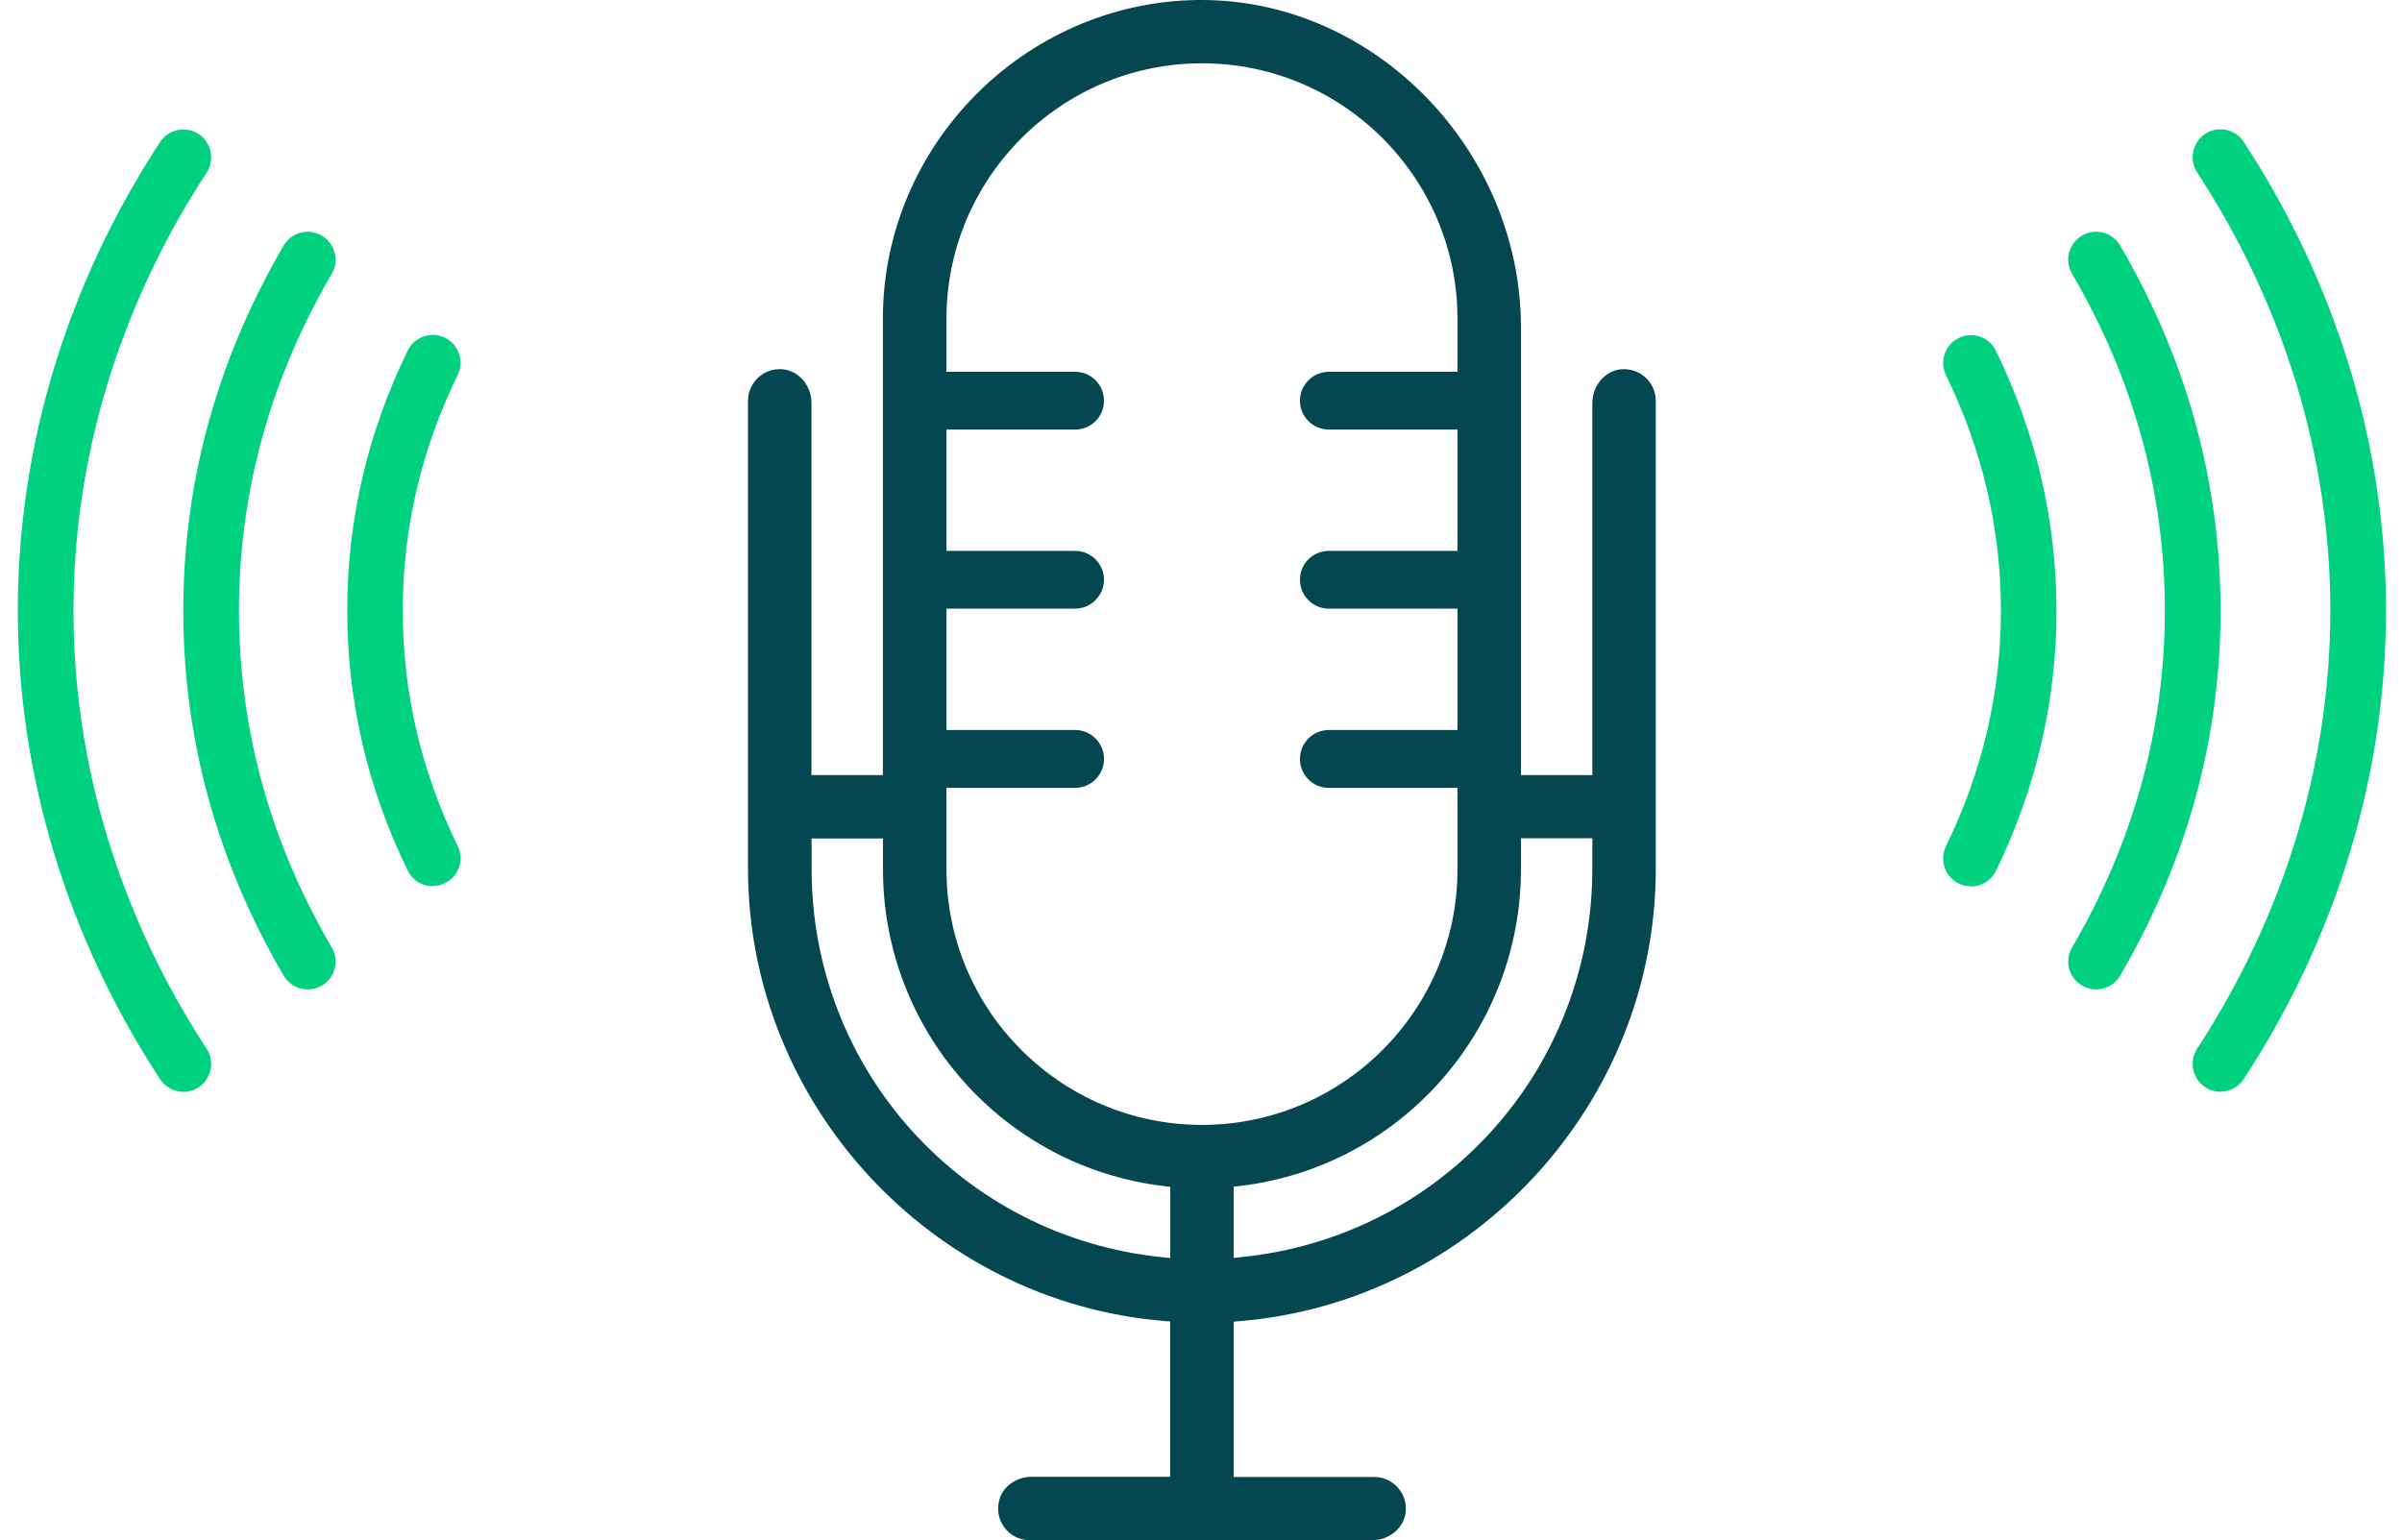
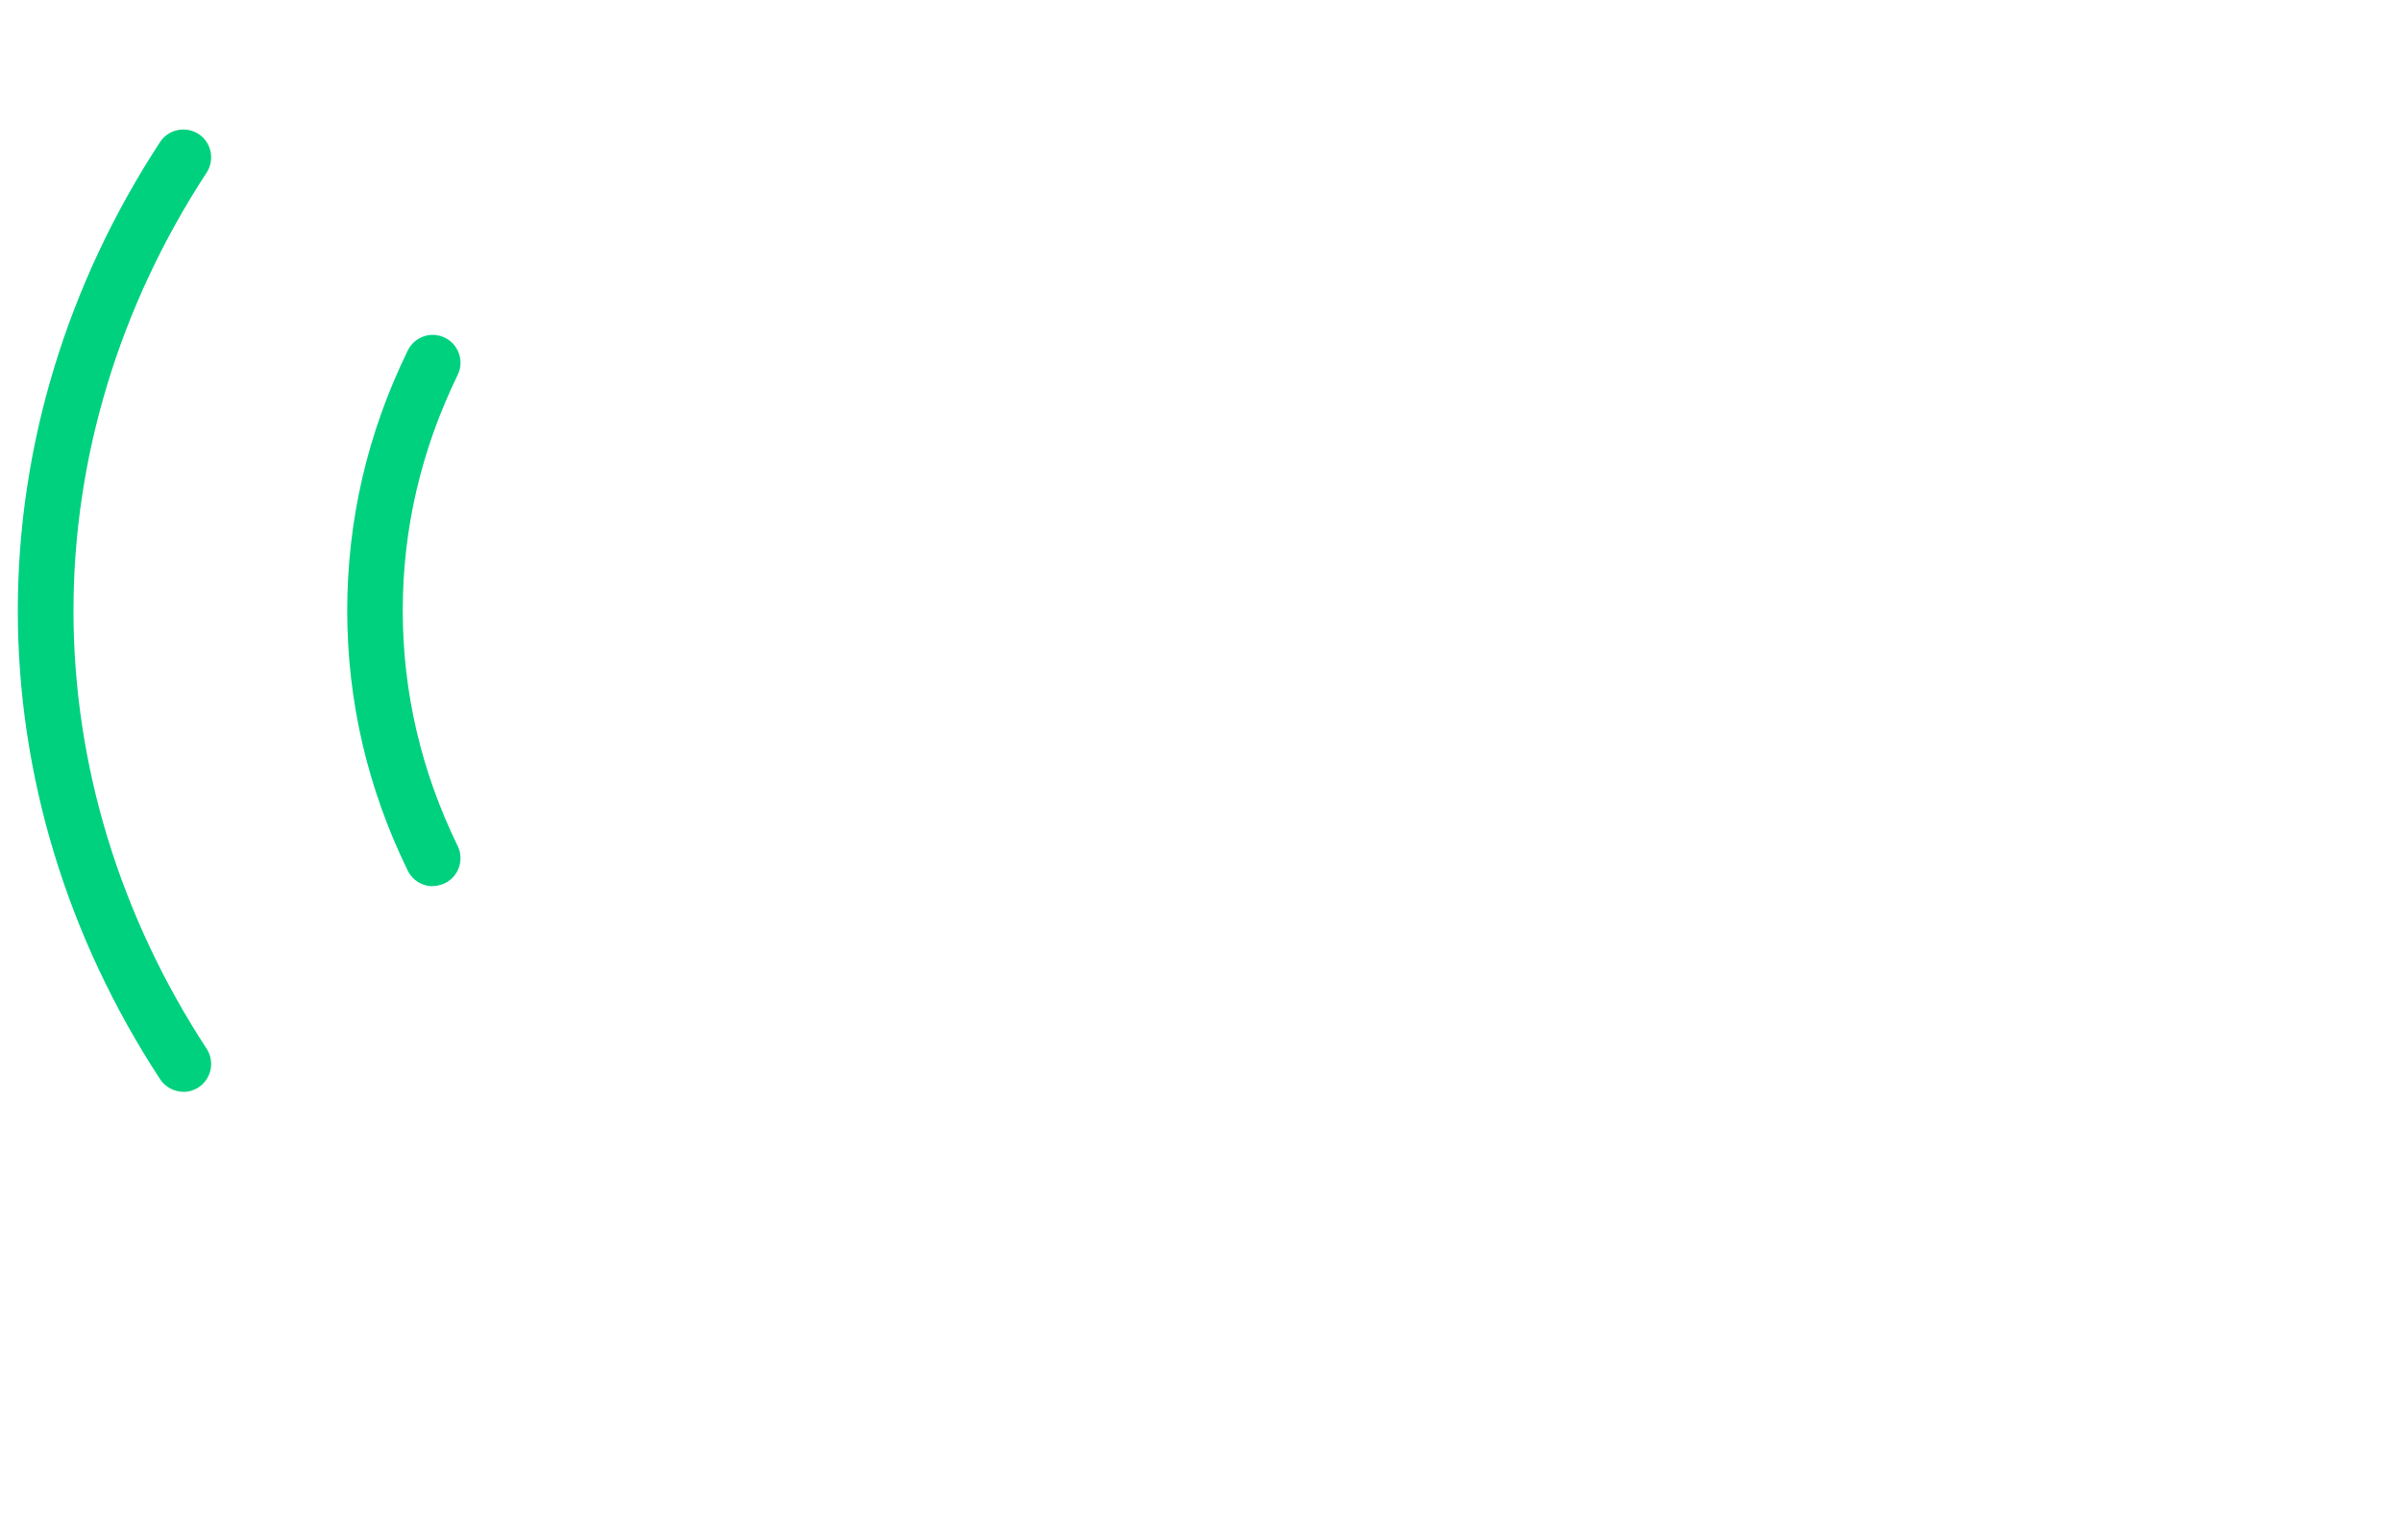
<svg xmlns="http://www.w3.org/2000/svg" id="Design" viewBox="0 0 172.6 110.69">
  <defs>
    <style>.cls-1{fill:#00d17e;}.cls-2{fill:#054751;}</style>
  </defs>
-   <path class="cls-2" d="m74,110.69c-.7,0-1.36-.32-1.79-.87-.44-.55-.59-1.28-.42-1.98.24-.99,1.22-1.71,2.34-1.71h9.95v-11.16l-.46-.04c-16.75-1.4-29.87-15.67-29.87-32.49V28.81c0-1.26,1.02-2.28,2.28-2.28.08,0,.16,0,.24.01,1.15.12,2.04,1.18,2.04,2.43v26.73h5.13V22.92C63.44,10.49,73.55.21,85.98,0h.37c12.43,0,22.94,10.78,22.94,23.54v32.16h5.13v-26.73c0-1.25.9-2.31,2.04-2.43.08,0,.16-.01.24-.01,1.26,0,2.28,1.02,2.28,2.28v33.64c0,16.82-13.12,31.09-29.87,32.49l-.46.04v11.16h10.09c.64,0,1.26.27,1.69.75.44.48.64,1.11.58,1.76-.11,1.15-1.18,2.04-2.43,2.04h-24.57Zm35.29-48.21c0,11.6-8.69,21.39-20.2,22.75l-.44.05v5.12l.55-.06c14.38-1.45,25.22-13.45,25.22-27.91v-2.19h-5.13v2.23Zm-50.97-.04c0,14.46,10.84,26.46,25.22,27.91l.55.06v-5.12l-.44-.05c-11.52-1.37-20.2-11.15-20.2-22.75v-2.23h-5.13v2.19Zm9.69.04c0,10.13,8.24,18.36,18.36,18.36s18.36-8.24,18.36-18.36v-5.86h-9.25c-1.14,0-2.07-.93-2.07-2.08s.93-2.08,2.07-2.08h9.25v-8.72h-9.25c-1.14,0-2.07-.93-2.07-2.08s.93-2.07,2.07-2.07h9.25v-8.72h-9.25c-1.14,0-2.07-.93-2.07-2.07s.93-2.08,2.07-2.08h9.25v-3.81c0-10.13-8.24-18.36-18.36-18.36s-18.36,8.24-18.36,18.36v3.81h9.25c1.14,0,2.07.93,2.07,2.08s-.93,2.07-2.07,2.07h-9.25v8.72h9.25c1.14,0,2.07.93,2.07,2.07s-.93,2.08-2.07,2.08h-9.25v8.72h9.25c1.14,0,2.07.93,2.07,2.08s-.93,2.08-2.07,2.08h-9.25v5.86Z" />
  <g>
    <path class="cls-1" d="m31.1,63.69c-.74,0-1.45-.41-1.8-1.12-2.89-5.92-4.35-12.2-4.35-18.69s1.46-12.77,4.35-18.69c.48-.99,1.68-1.41,2.67-.92.99.48,1.4,1.68.92,2.67-2.62,5.37-3.95,11.06-3.95,16.93s1.33,11.57,3.95,16.93c.48.99.07,2.19-.92,2.67-.28.14-.58.2-.88.2Z" />
-     <path class="cls-1" d="m22.11,71.1c-.69,0-1.36-.35-1.73-.99-4.79-8.19-7.21-17.02-7.21-26.23s2.43-18.04,7.21-26.23c.56-.96,1.78-1.28,2.74-.72.95.56,1.28,1.78.72,2.74-4.42,7.57-6.67,15.72-6.67,24.21s2.24,16.64,6.67,24.21c.56.95.24,2.18-.72,2.74-.32.19-.66.27-1.01.27Z" />
    <path class="cls-1" d="m13.18,78.46c-.65,0-1.29-.32-1.68-.91C4.81,67.32,1.28,55.68,1.28,43.88S4.81,20.44,11.5,10.21c.6-.92,1.84-1.18,2.77-.58.92.6,1.18,1.84.58,2.77-6.26,9.58-9.57,20.47-9.57,31.49s3.31,21.9,9.57,31.48c.6.92.34,2.16-.58,2.77-.34.22-.72.33-1.09.33Z" />
  </g>
  <g>
-     <path class="cls-1" d="m141.63,63.69c-.29,0-.59-.06-.88-.2-.99-.48-1.4-1.68-.92-2.67,2.62-5.37,3.95-11.06,3.95-16.93s-1.33-11.57-3.95-16.93c-.48-.99-.07-2.19.92-2.67.99-.49,2.19-.07,2.67.92,2.89,5.92,4.35,12.21,4.35,18.69s-1.47,12.77-4.35,18.69c-.35.71-1.06,1.12-1.8,1.12Z" />
-     <path class="cls-1" d="m150.62,71.1c-.34,0-.69-.09-1.01-.27-.95-.56-1.28-1.78-.72-2.74,4.42-7.57,6.67-15.72,6.67-24.21s-2.24-16.64-6.67-24.21c-.56-.95-.24-2.18.72-2.74.95-.56,2.18-.24,2.74.72,4.79,8.19,7.21,17.02,7.21,26.23s-2.43,18.04-7.21,26.23c-.37.64-1.04.99-1.73.99Z" />
-     <path class="cls-1" d="m159.55,78.46c-.38,0-.75-.11-1.09-.33-.92-.6-1.18-1.84-.58-2.77,6.26-9.58,9.57-20.46,9.57-31.48s-3.31-21.91-9.57-31.49c-.6-.92-.34-2.16.58-2.77.92-.61,2.16-.35,2.77.58,6.69,10.23,10.22,21.88,10.22,33.67s-3.53,23.44-10.22,33.67c-.38.59-1.02.91-1.68.91Z" />
-   </g>
+     </g>
</svg>